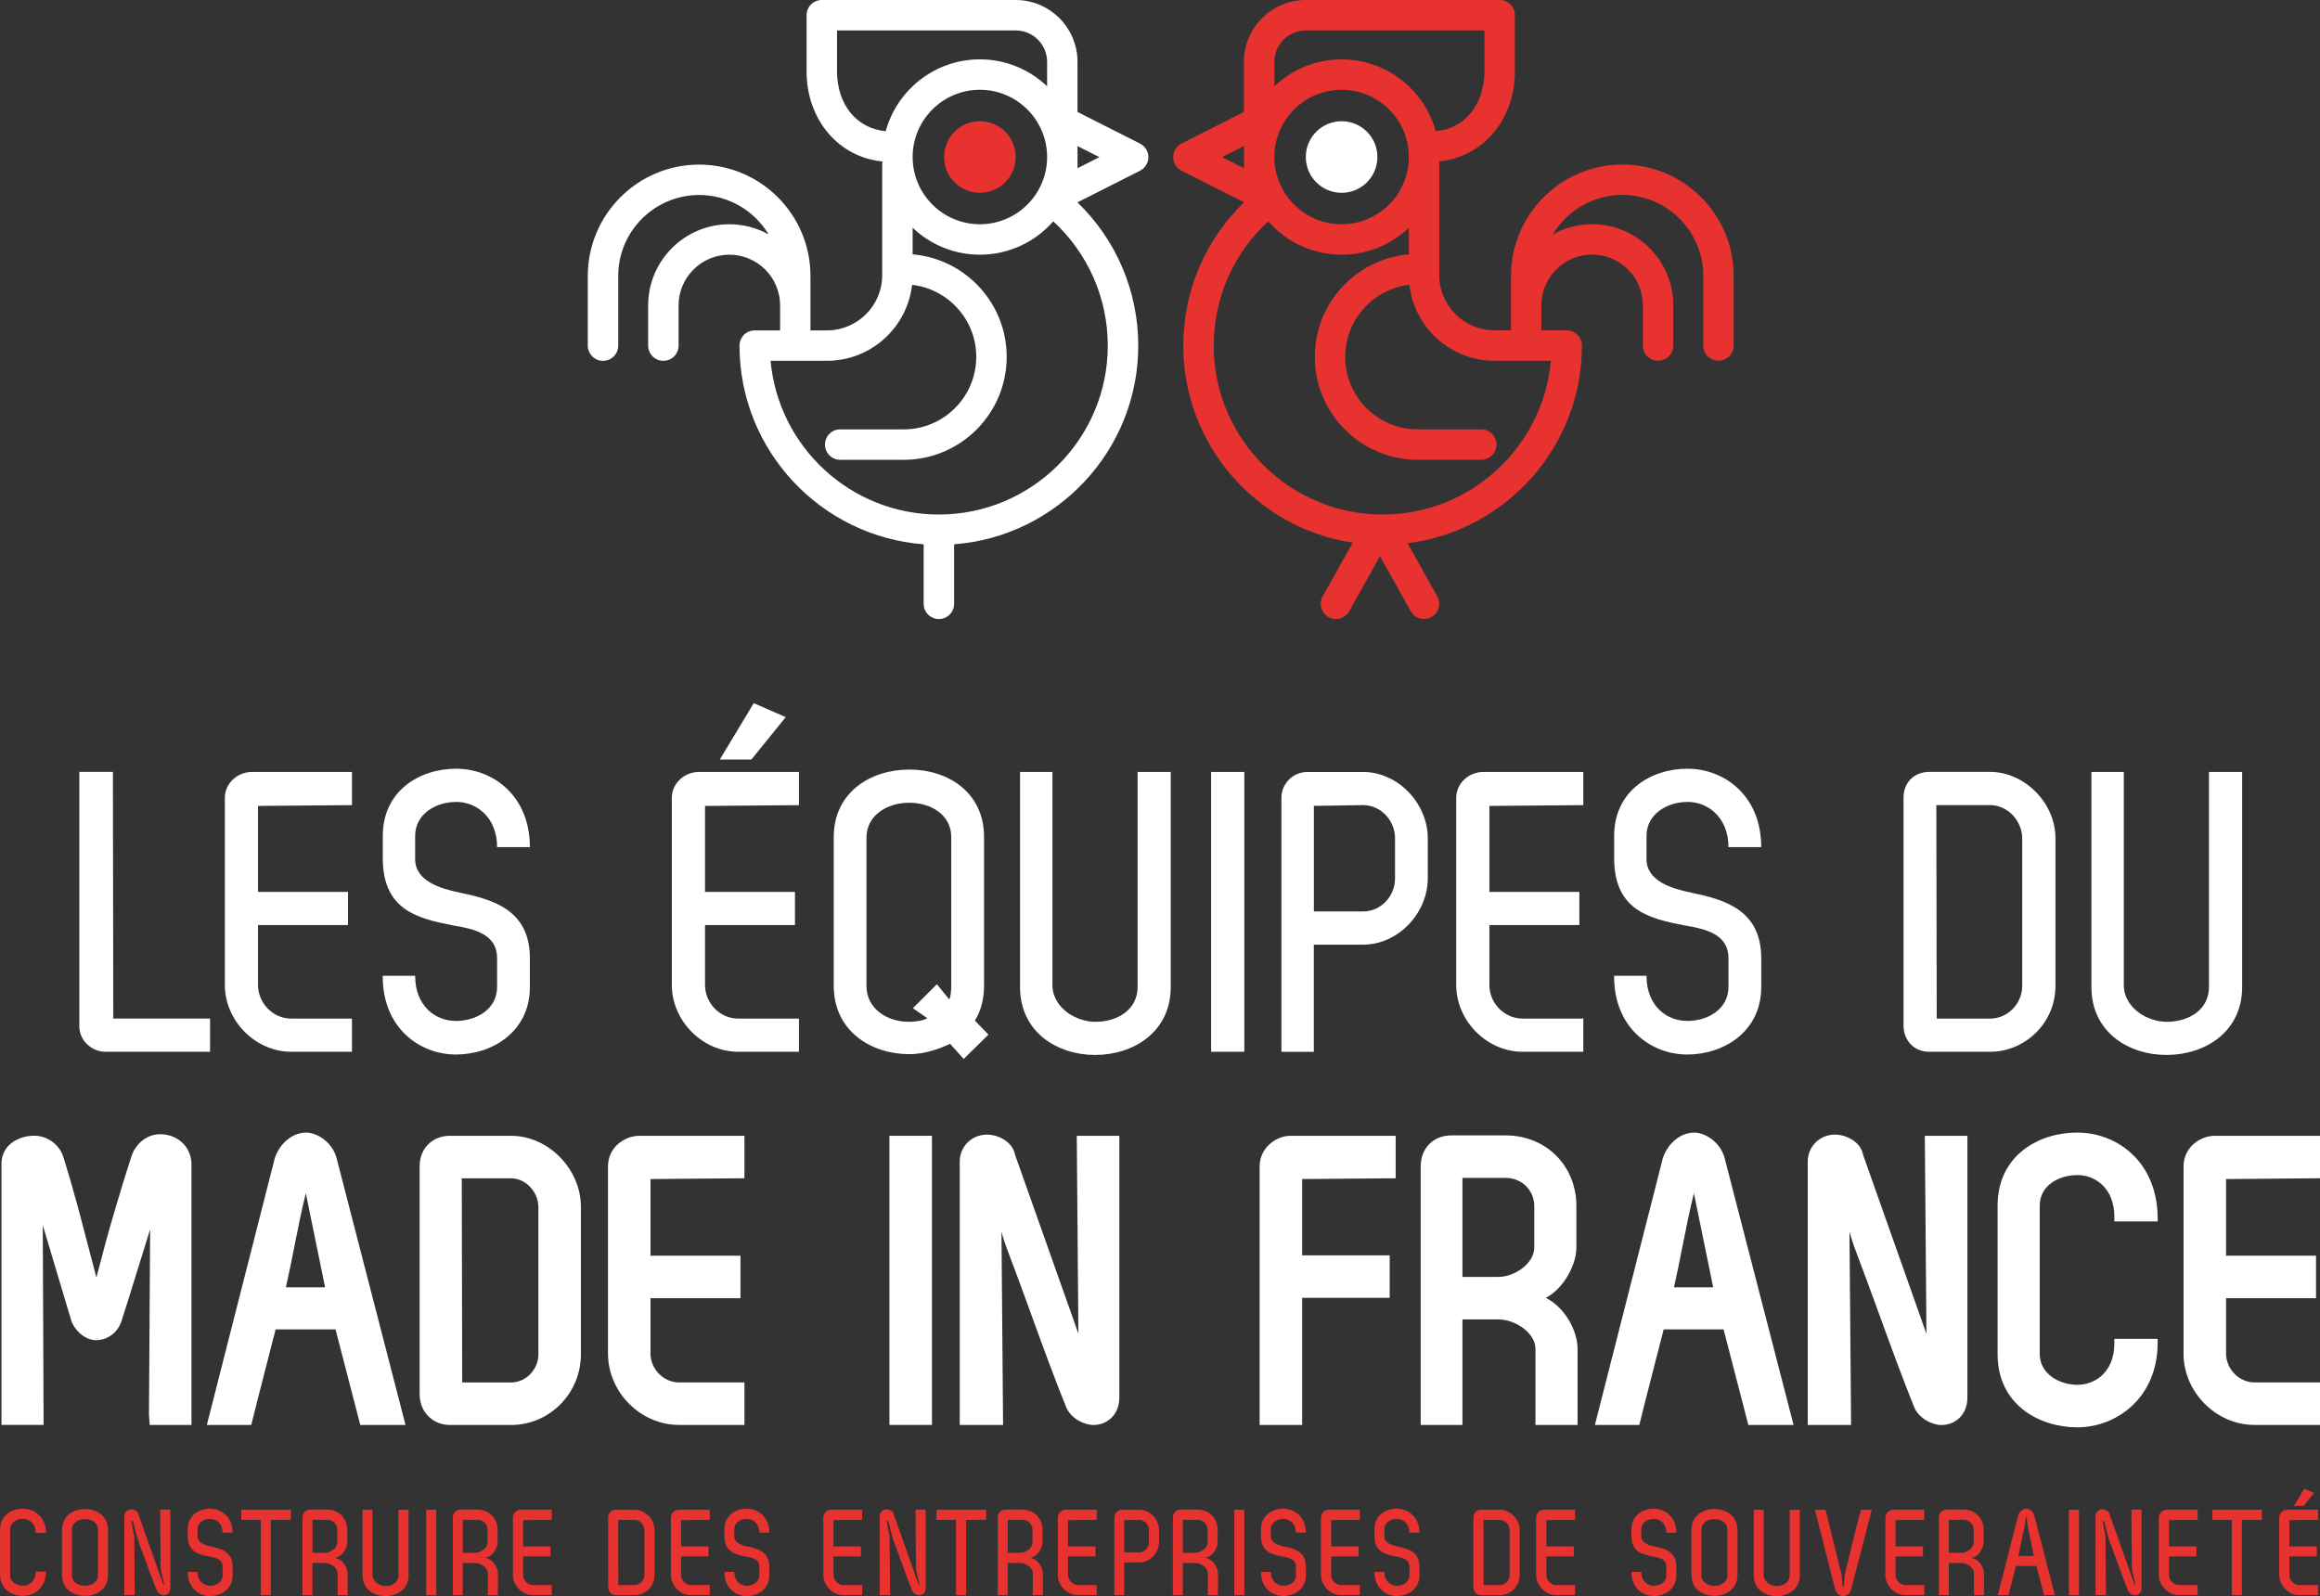
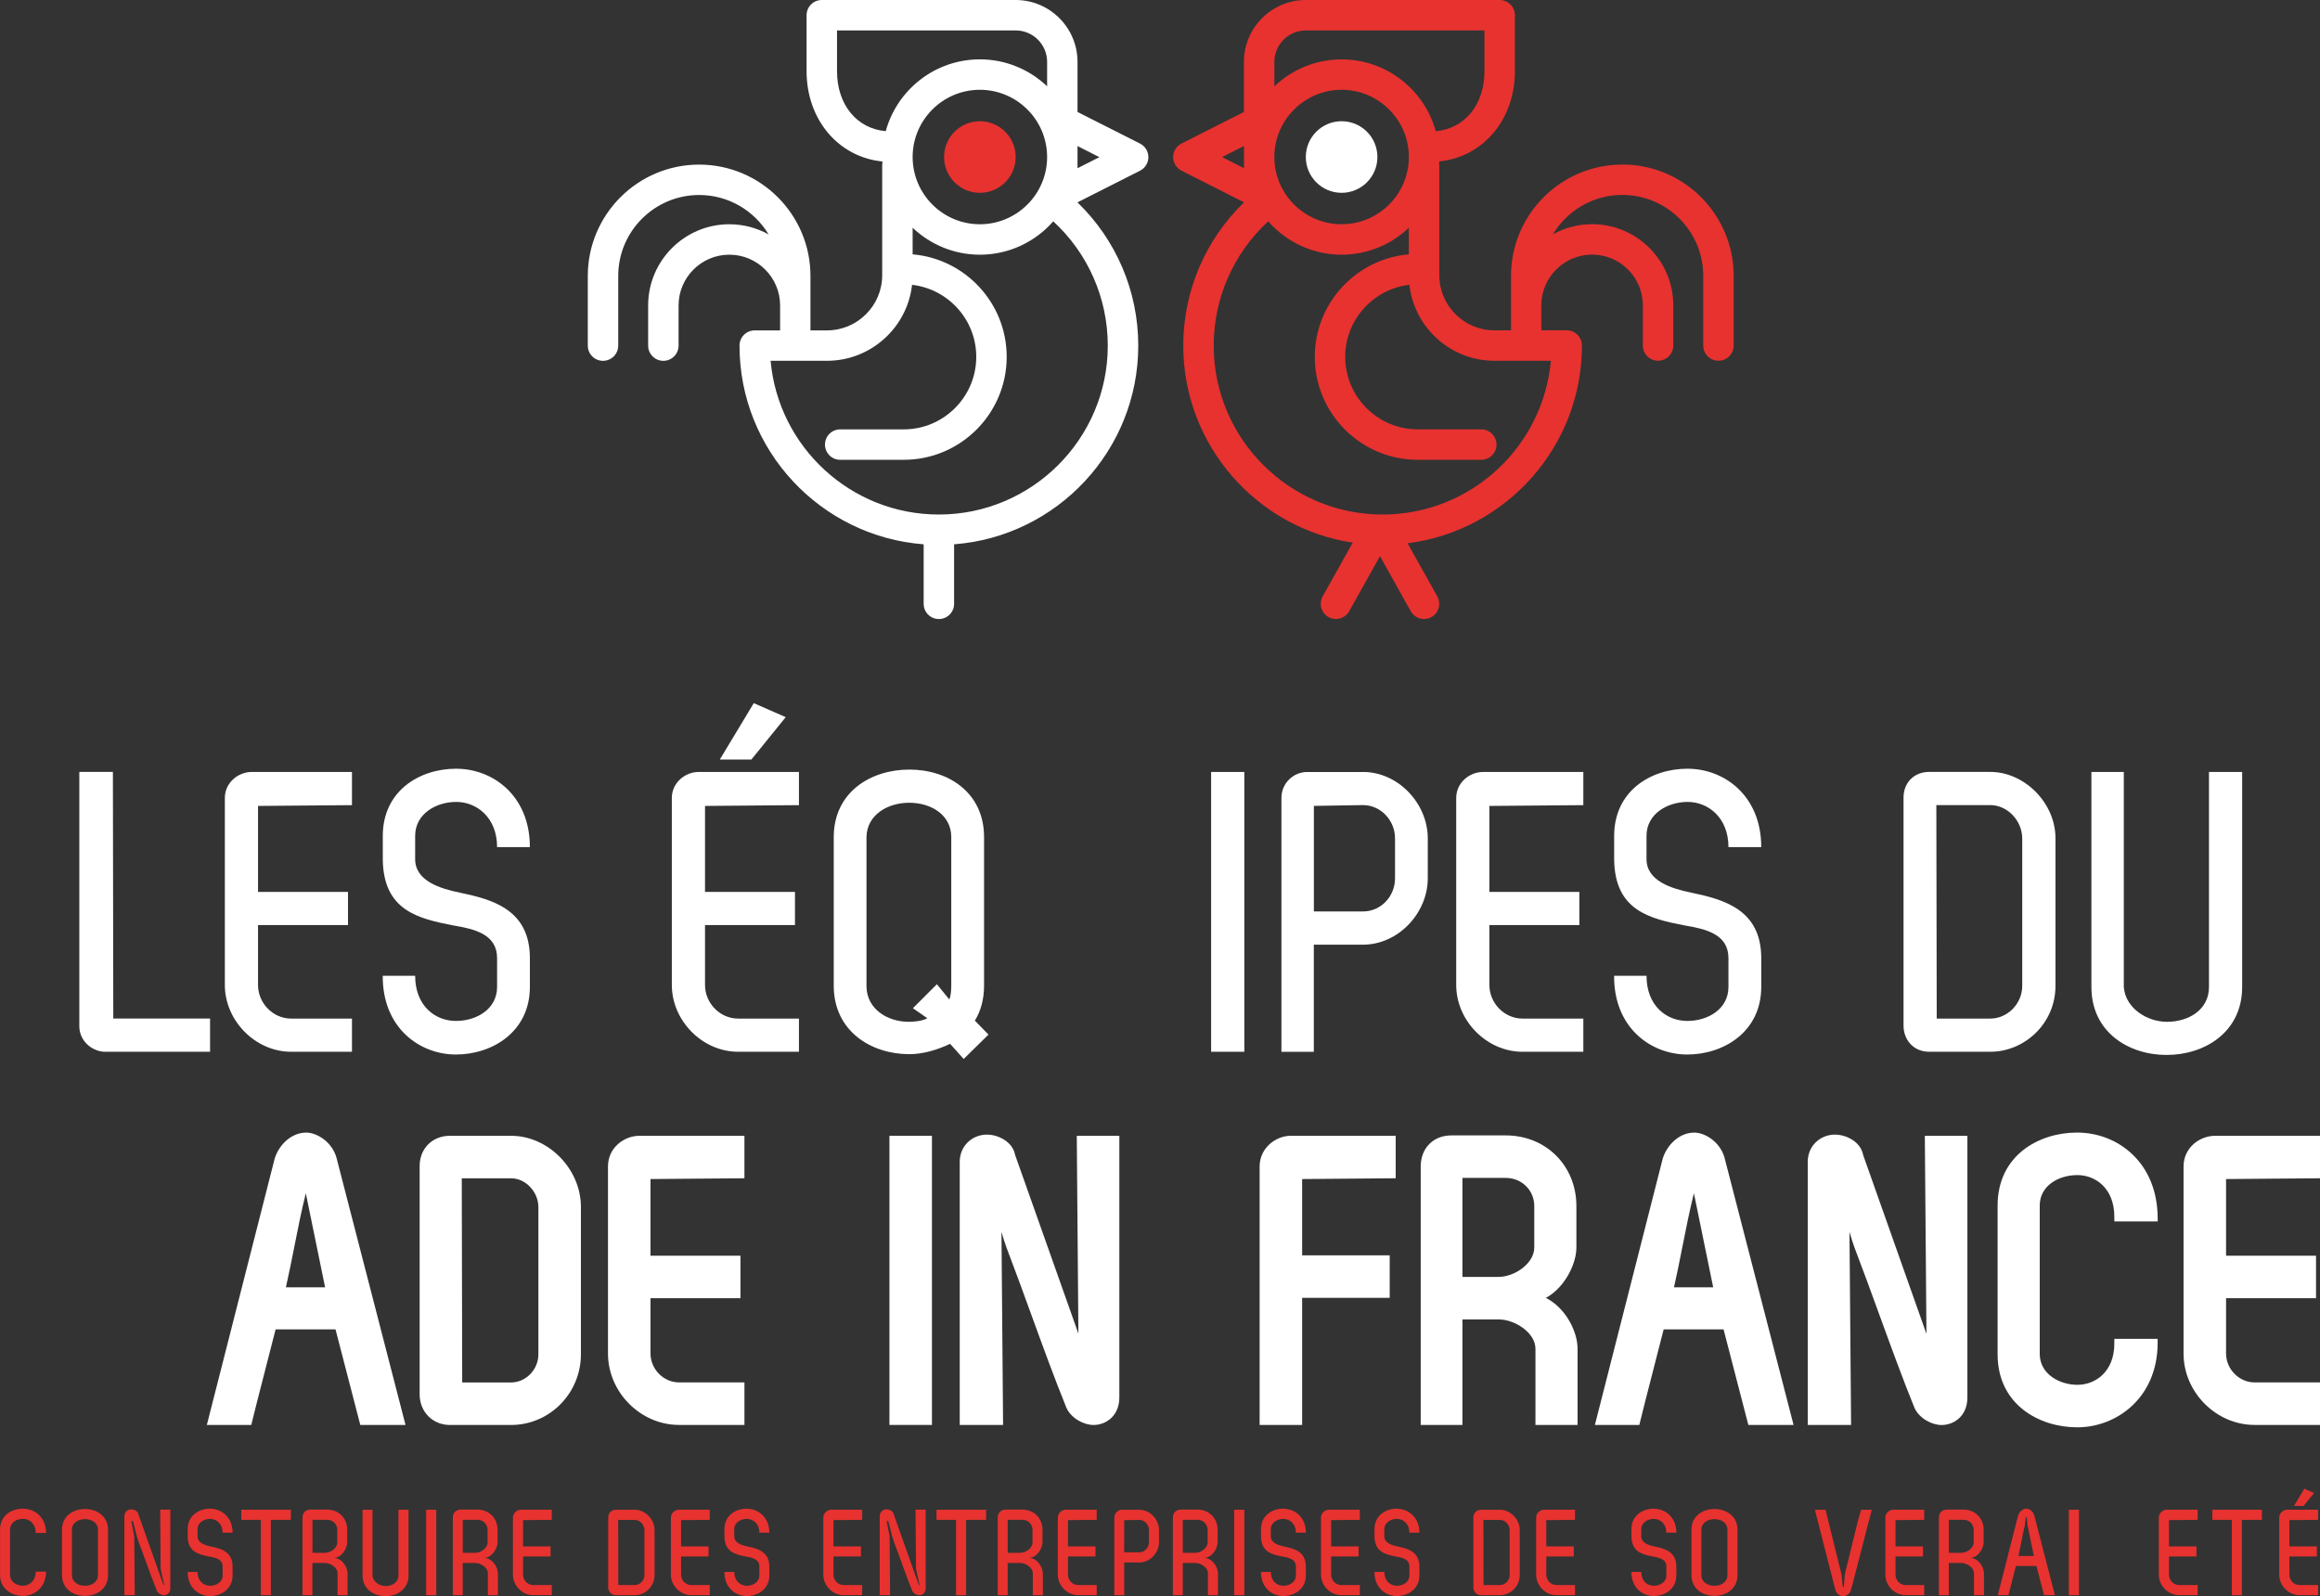
<svg xmlns="http://www.w3.org/2000/svg" id="Calque_1" data-name="Calque 1" viewBox="0 0 532.01 366.06">
  <rect x="0" y="0" width="532.01" height="366.06" fill="#333333" stroke="none" />
  <defs>
    <style>
      .cls-1 {
        fill: #e73230;
      }

      .cls-2 {
        fill: #fff;
      }
    </style>
  </defs>
  <g>
    <path class="cls-2" d="M24.52,241.21c-3.12.18-6.33-2.29-6.33-5.87v-58.31h7.7l.09,56.56h22.19v7.61h-23.65Z" />
    <path class="cls-2" d="M80.71,184.65l-21.54.18v19.71h20.63v7.61h-20.63v13.75c0,4.13,3.39,7.7,7.61,7.7h13.93v7.61h-13.93c-8.25,0-15.22-7.15-15.22-15.31v-42.9c0-3.48,3.03-5.96,6.14-5.96h23.01v7.61Z" />
    <path class="cls-2" d="M104.64,176.3c8.34,0,16.87,6.14,16.87,17.97h-7.52c0-6.78-4.68-10.36-9.35-10.36s-9.44,2.75-9.44,7.79v5.32c0,5.04,5.78,6.78,10.27,7.7,7.43,1.56,16.04,3.85,16.04,15.03v6.6c0,10.27-8.62,15.49-16.96,15.49s-16.87-6.14-16.78-18.06h7.43c0,6.88,4.58,10.36,9.35,10.36s9.44-2.75,9.44-7.79v-6.6c0-5.5-5.13-6.69-10.08-7.52-7.98-1.56-16.04-3.39-16.13-15.22v-5.32c0-10.18,8.25-15.4,16.87-15.4Z" />
    <path class="cls-2" d="M183.21,184.65l-21.54.18v19.71h20.63v7.61h-20.63v13.75c0,4.13,3.39,7.7,7.61,7.7h13.93v7.61h-13.93c-8.25,0-15.22-7.15-15.22-15.31v-42.9c0-3.48,3.03-5.96,6.14-5.96h23.01v7.61ZM165.06,174.19h7.24l7.88-9.72-7.33-3.21-7.79,12.93Z" />
    <path class="cls-2" d="M223.55,234.06l3.12,3.21-5.68,5.59-3.12-3.48c-2.84,1.38-6.23,2.38-9.35,2.38-8.8,0-17.33-5.32-17.33-15.68v-34.1c0-10.27,8.43-15.49,17.33-15.49s17.14,5.23,17.14,15.49v34.1c0,3.02-.73,5.78-2.11,7.98ZM212.64,233.51l-3.3-2.29,5.5-5.5,2.84,3.48c.37-.64.46-2.38.46-3.12v-34.1c0-5.13-4.68-7.88-9.63-7.88s-9.72,2.75-9.81,7.88v34.29c.09,5.13,4.77,8.07,9.72,8.07,1.19,0,3.12-.18,4.22-.82Z" />
-     <path class="cls-2" d="M268.47,177.04v49.32c0,10.36-8.62,15.58-17.33,15.58s-17.23-5.23-17.23-15.58v-49.32h7.43v49.32c.37,4.86,5.32,7.98,9.9,7.98,4.95,0,9.63-2.75,9.63-7.98v-49.32h7.61Z" />
    <path class="cls-2" d="M277.73,241.21v-64.17h7.61v64.17h-7.61Z" />
    <path class="cls-2" d="M312.56,177.04c8.07,0,14.85,7.24,14.85,15.22v9.17c0,7.98-6.78,15.22-14.85,15.22h-11.28v24.57h-7.43v-58.21c0-3.48,2.84-5.96,5.87-5.96h12.83ZM301.29,209.03h11.28c4.03,0,7.33-3.39,7.33-7.61v-9.17c0-4.13-3.3-7.61-7.33-7.61l-11.28.18v24.2Z" />
    <path class="cls-2" d="M363.08,184.65l-21.54.18v19.71h20.63v7.61h-20.63v13.75c0,4.13,3.39,7.7,7.61,7.7h13.93v7.61h-13.93c-8.25,0-15.22-7.15-15.22-15.31v-42.9c0-3.48,3.03-5.96,6.14-5.96h23.01v7.61Z" />
    <path class="cls-2" d="M387.01,176.3c8.34,0,16.87,6.14,16.87,17.97h-7.52c0-6.78-4.68-10.36-9.35-10.36s-9.44,2.75-9.44,7.79v5.32c0,5.04,5.78,6.78,10.27,7.7,7.43,1.56,16.04,3.85,16.04,15.03v6.6c0,10.27-8.62,15.49-16.96,15.49s-16.87-6.14-16.78-18.06h7.43c0,6.88,4.58,10.36,9.35,10.36s9.44-2.75,9.44-7.79v-6.6c0-5.5-5.13-6.69-10.08-7.52-7.98-1.56-16.04-3.39-16.13-15.22v-5.32c0-10.18,8.25-15.4,16.87-15.4Z" />
    <path class="cls-2" d="M436.51,235.25v-52.35c0-3.48,2.48-5.87,5.87-5.87h14.03c7.79,0,14.94,7.06,14.94,15.22v33.83c0,8.71-7.15,15.13-14.94,15.13h-14.03c-3.67,0-5.87-2.84-5.87-5.96ZM444.03,184.65c0,16.5.09,32.36.09,48.95h12.28c3.94,0,7.33-3.39,7.33-7.52v-33.74c0-4.13-3.39-7.7-7.33-7.7h-12.38Z" />
    <path class="cls-2" d="M514.16,177.04v49.32c0,10.36-8.62,15.58-17.33,15.58s-17.24-5.23-17.24-15.58v-49.32h7.43v49.32c.37,4.86,5.32,7.98,9.9,7.98,4.95,0,9.63-2.75,9.63-7.98v-49.32h7.61Z" />
  </g>
  <g>
-     <path class="cls-2" d="M36.8,260.11c-2.95,0-5.54,1.94-6.61,4.95-1.48,4.52-3.07,9.75-4.87,15.98-.73,2.45-1.37,4.94-2,7.36-.39,1.51-.79,3.06-1.21,4.58-.63-2.38-1.25-4.75-1.87-7.13-1.72-6.63-3.5-13.48-5.71-20.52-.92-2.87-3.68-4.87-6.7-4.87-2.28,0-4.46.84-5.83,2.25-1.12,1.15-1.7,2.66-1.66,4.33v59.74h9.66l-.19-45.63v-.16s6.61,22.11,6.61,22.11l.05.14c1.13,2.46,3.36,4.11,5.56,4.11,2.58,0,4.9-1.69,5.78-4.22,1.25-3.85,2.6-8.23,3.91-12.47.89-2.9,1.81-5.88,2.71-8.72l-.27,42.5v.04s.17,2.32.17,2.32h9.58v-59.98c-.21-4.4-3.74-6.7-7.12-6.7Z" />
    <path class="cls-2" d="M70.17,259.75c-3.06,0-6.01,2.41-7.16,5.87l-15.58,61.18h10.19l.2-.82c.63-2.59,1.46-5.81,3.45-13.57l1.93-7.53h13.74l5.68,21.91h10.37l-15.84-61.32c-1-3.54-4.4-5.73-6.99-5.73ZM74.54,295.23h-8.98c.69-3.05,1.33-6.24,1.94-9.34.8-4.06,1.64-8.27,2.61-12.16l.02-.07,4.42,21.57Z" />
    <path class="cls-2" d="M117.2,260.48h-14.03c-4.02,0-6.94,2.92-6.94,6.94v52.35c0,4.01,2.98,7.03,6.94,7.03h14.03c8.83,0,16.01-7.27,16.01-16.2v-33.83c0-8.68-7.48-16.29-16.01-16.29ZM117.2,317.05h-11.21c0-7.94-.02-15.71-.05-23.48-.02-7.74-.04-15.47-.05-23.34h11.31c3.34,0,6.26,3.1,6.26,6.63v33.74c0,3.49-2.87,6.45-6.26,6.45Z" />
    <path class="cls-2" d="M139.42,267.51v42.9c0,8.88,7.46,16.38,16.29,16.38h15v-9.75h-15c-3.54,0-6.54-3.04-6.54-6.63v-12.68h20.63v-9.75h-20.63v-17.58l21.54-.18v-9.74h-24.08c-3.47,0-7.21,2.69-7.21,7.03Z" />
    <rect class="cls-2" x="203.96" y="260.48" width="9.75" height="66.31" />
    <path class="cls-2" d="M247.32,305.93l-14.55-41.09-.02-.1c-.57-2.83-3.73-4.53-6.46-4.53-1.69,0-3.32.68-4.48,1.87-1.18,1.21-1.78,2.82-1.73,4.61v60.11h9.94l-.37-44.28c.38,1.31.76,2.53,1.13,3.53,1.95,5.1,3.86,10.35,5.7,15.42,2.75,7.55,5.34,14.68,8.07,21.4,1.12,2.46,4.03,3.93,6.2,3.93,2.95,0,5.93-2.16,5.93-6.3v-60.02h-9.76l.37,45.45Z" />
    <path class="cls-2" d="M288.85,267.51v59.28h9.75v-29.15h20.08v-9.75h-20.08v-17.49l21.45-.18v-9.74h-24.08c-3.44,0-7.12,2.82-7.12,7.03Z" />
    <path class="cls-2" d="M354.48,297.66c4.32-2.32,7.01-7.8,7.01-11.54v-9.53c0-9.23-6.96-16.2-16.2-16.2h-12.47c-4.14,0-7.03,2.93-7.03,7.12v59.28h9.57v-24.2h8.28c3.81,0,8.46,3.1,8.46,6.72v17.48h9.66v-17.48c0-3.91-2.7-9.35-7.28-11.66ZM351.83,276.59v9.53c0,3.62-4.5,6.72-8.19,6.72h-8.28v-22.7h9.93c3.67,0,6.54,2.83,6.54,6.45Z" />
    <path class="cls-2" d="M388.47,259.75c-3.06,0-6.01,2.41-7.16,5.87l-15.58,61.18h10.19l.2-.82c.63-2.59,1.46-5.81,3.45-13.57l1.93-7.53h13.74l5.68,21.91h10.37l-15.84-61.32c-1-3.54-4.4-5.73-6.99-5.73ZM392.85,295.23h-8.98c.69-3.05,1.33-6.24,1.94-9.34.8-4.06,1.64-8.27,2.61-12.16l.02-.07,4.42,21.57Z" />
    <path class="cls-2" d="M441.77,305.93l-14.54-41.09-.02-.1c-.57-2.83-3.73-4.53-6.46-4.53-1.69,0-3.32.68-4.48,1.87-1.18,1.21-1.78,2.82-1.73,4.61v60.11h9.94l-.37-44.28c.38,1.31.76,2.53,1.13,3.53,1.95,5.1,3.86,10.35,5.71,15.43,2.75,7.55,5.34,14.68,8.07,21.4,1.12,2.46,4.03,3.93,6.2,3.93,2.95,0,5.93-2.16,5.93-6.3v-60.02h-9.76l.37,45.45Z" />
    <path class="cls-2" d="M494.8,280.13l-.02-1.09c-.09-5.91-2.14-10.89-5.92-14.43-3.37-3.14-7.83-4.87-12.57-4.87-8.77,0-18.21,5.24-18.21,16.75v34.1c0,11.51,9.49,16.75,18.3,16.75s18.3-6.6,18.4-19.21v-1.08s-9.93,0-9.93,0v1.07c0,6.51-4.39,9.47-8.46,9.47s-8.57-2.41-8.65-7v-34.1c0-4.59,4.35-7,8.65-7,4.08,0,8.46,2.99,8.46,9.56v1.07h9.95Z" />
    <path class="cls-2" d="M532.01,270.22v-9.74h-24.08c-3.47,0-7.21,2.69-7.21,7.03v42.9c0,8.88,7.46,16.38,16.29,16.38h15.01v-9.75h-15.01c-3.54,0-6.54-3.04-6.54-6.63v-12.68h20.63v-9.75h-20.63v-17.58l21.54-.18Z" />
  </g>
  <g>
    <circle class="cls-2" cx="307.65" cy="36.01" r="8.21" />
    <path class="cls-1" d="M372.03,37.74c-14.08,0-25.53,11.45-25.53,25.53v12.49h-3.8c-6.98,0-12.65-5.68-12.65-12.65v-25.29c0-.15-.03-.3-.05-.45,0-.12.01-.23.02-.35,10.03-.99,17.37-9.55,17.37-20.7V3.49c0-1.93-1.56-3.49-3.49-3.49h-44.46c-7.82,0-14.19,6.36-14.19,14.19v11.49l-14.32,7.24c-1.17.59-1.91,1.8-1.91,3.11s.74,2.52,1.91,3.11l14.35,7.26c-8.89,8.6-13.94,20.39-13.94,32.85,0,22.88,16.89,41.89,38.86,45.2l-6.89,12.32c-.94,1.68-.34,3.81,1.34,4.75.54.3,1.12.44,1.7.44,1.22,0,2.41-.64,3.05-1.79l7.05-12.62,7.05,12.62c.64,1.14,1.82,1.79,3.05,1.79.58,0,1.16-.14,1.7-.44,1.68-.94,2.28-3.07,1.34-4.75l-6.81-12.18c22.51-2.83,39.98-22.08,39.98-45.35,0-1.93-1.56-3.49-3.49-3.49h-5.82v-5.72c0-6.42,5.22-11.64,11.64-11.64s11.64,5.22,11.64,11.64v9.21c0,1.93,1.56,3.49,3.49,3.49s3.49-1.56,3.49-3.49v-9.21c0-10.26-8.35-18.62-18.61-18.62-3.26,0-6.33.85-9,2.33,3.25-5.41,9.17-9.04,15.92-9.04,10.23,0,18.56,8.32,18.56,18.56v15.98c0,1.93,1.56,3.49,3.49,3.49s3.49-1.56,3.49-3.49v-15.98c0-14.08-11.45-25.53-25.53-25.53ZM292.23,36.01c0-8.5,6.92-15.42,15.42-15.42s15.42,6.92,15.42,15.42-6.92,15.42-15.42,15.42-15.42-6.92-15.42-15.42ZM299.44,6.98h40.97v9.35c0,7.69-4.54,13.18-11.17,13.76-2.6-9.48-11.3-16.47-21.59-16.47-5.97,0-11.4,2.35-15.42,6.18v-5.6c0-3.98,3.23-7.21,7.21-7.21ZM285.26,38.57l-5.02-2.54,5.02-2.54v5.07ZM317.06,118c-21.36,0-38.74-17.38-38.74-38.74,0-10.88,4.54-21.16,12.5-28.5,4.11,4.68,10.13,7.65,16.83,7.65,5.97,0,11.4-2.35,15.42-6.18v6.1c-12.07,1.04-21.57,11.18-21.57,23.51,0,13.02,10.59,23.61,23.61,23.61h14.57c1.93,0,3.49-1.56,3.49-3.49s-1.56-3.49-3.49-3.49h-14.57c-9.17,0-16.63-7.46-16.63-16.63,0-8.52,6.45-15.57,14.72-16.52,1.1,9.79,9.42,17.42,19.5,17.42h12.94c-1.77,19.73-18.39,35.26-38.58,35.26Z" />
    <circle class="cls-1" cx="224.7" cy="36.01" r="8.21" />
    <path class="cls-2" d="M261.41,32.92l-14.32-7.24v-11.49C247.09,6.36,240.73,0,232.91,0h-44.46c-1.93,0-3.49,1.56-3.49,3.49v12.84c0,11.14,7.34,19.71,17.37,20.7,0,.12.01.23.02.35-.02.15-.05.3-.05.45v25.29c0,6.98-5.68,12.65-12.65,12.65h-3.8v-12.49c0-14.08-11.45-25.53-25.53-25.53s-25.53,11.45-25.53,25.53v15.98c0,1.93,1.56,3.49,3.49,3.49s3.49-1.56,3.49-3.49v-15.98c0-10.23,8.32-18.56,18.56-18.56,6.75,0,12.68,3.63,15.92,9.04-2.67-1.48-5.74-2.33-9-2.33-10.26,0-18.62,8.35-18.62,18.62v9.21c0,1.93,1.56,3.49,3.49,3.49s3.49-1.56,3.49-3.49v-9.21c0-6.42,5.22-11.64,11.64-11.64s11.64,5.22,11.64,11.64v5.72h-5.82c-1.93,0-3.49,1.56-3.49,3.49,0,24.04,18.65,43.78,42.23,45.57v13.65c0,1.93,1.56,3.49,3.49,3.49s3.49-1.56,3.49-3.49v-13.65c23.59-1.79,42.23-21.54,42.23-45.57,0-12.46-5.05-24.26-13.94-32.85l14.35-7.26c1.17-.59,1.91-1.8,1.91-3.11s-.74-2.52-1.91-3.11ZM224.7,51.43c-8.5,0-15.42-6.92-15.42-15.42s6.92-15.42,15.42-15.42,15.42,6.92,15.42,15.42-6.92,15.42-15.42,15.42ZM191.94,16.33V6.98h40.97c3.98,0,7.21,3.23,7.21,7.21v5.6c-4.02-3.82-9.45-6.18-15.42-6.18-10.3,0-18.99,6.99-21.59,16.47-6.63-.58-11.17-6.07-11.17-13.76ZM254.03,79.26c0,21.36-17.38,38.74-38.74,38.74-20.19,0-36.81-15.52-38.58-35.26h12.94c10.08,0,18.4-7.64,19.5-17.42,8.27.95,14.72,7.99,14.72,16.52,0,9.17-7.46,16.63-16.63,16.63h-14.57c-1.93,0-3.49,1.56-3.49,3.49s1.56,3.49,3.49,3.49h14.57c13.02,0,23.61-10.59,23.61-23.61,0-12.33-9.5-22.48-21.57-23.51v-6.1c4.02,3.82,9.45,6.18,15.42,6.18,6.7,0,12.72-2.96,16.83-7.65,7.97,7.34,12.5,17.62,12.5,28.5ZM247.09,38.57v-5.07l5.02,2.54-5.02,2.54Z" />
  </g>
  <g>
    <path class="cls-1" d="M10.56,360.46c-.03,3.67-2.72,5.54-5.29,5.54s-5.26-1.6-5.26-4.79v-10.42c0-3.19,2.55-4.79,5.24-4.79s5.26,1.88,5.32,5.57h-2.38c0-2.13-1.43-3.25-2.91-3.25s-2.97.87-2.97,2.46v10.42c.03,1.6,1.48,2.46,2.97,2.46s2.91-1.12,2.91-3.22h2.38Z" />
    <path class="cls-1" d="M14.22,350.8c0-3.14,2.6-4.73,5.26-4.73s5.29,1.6,5.29,4.73v10.44c0,3.16-2.63,4.76-5.29,4.76s-5.26-1.6-5.26-4.76v-10.44ZM16.49,361.24c0,1.6,1.48,2.44,3,2.44s2.97-.84,2.97-2.44v-10.44c0-1.57-1.46-2.41-2.97-2.41s-3,.84-3,2.41v10.44Z" />
    <path class="cls-1" d="M39.06,346.24v18c0,1.06-.73,1.6-1.48,1.6-.56,0-1.32-.39-1.6-1.01-1.4-3.44-2.74-7.42-4.2-11.23-.5-1.34-1.06-4.06-1.32-4.79l-.34.08.67,3.44.11,13.5h-2.38v-18.03c-.03-1.04.76-1.65,1.57-1.65.67,0,1.51.42,1.65,1.12l-.03-.06,5.77,16.29h.17l-.81-3.7-.11-13.58h2.32Z" />
    <path class="cls-1" d="M48.19,346.01c2.55,0,5.15,1.88,5.15,5.49h-2.3c0-2.07-1.43-3.16-2.86-3.16s-2.88.84-2.88,2.38v1.62c0,1.54,1.76,2.07,3.14,2.35,2.27.47,4.9,1.18,4.9,4.59v2.02c0,3.13-2.63,4.73-5.18,4.73s-5.15-1.88-5.12-5.52h2.27c0,2.1,1.4,3.16,2.86,3.16s2.88-.84,2.88-2.38v-2.02c0-1.68-1.57-2.04-3.08-2.3-2.44-.48-4.9-1.04-4.93-4.65v-1.62c0-3.11,2.52-4.71,5.15-4.71Z" />
    <path class="cls-1" d="M66.7,346.24v2.32h-4.59v17.28h-2.3v-17.28h-4.48v-2.32h11.37Z" />
    <path class="cls-1" d="M71.2,346.21h3.81c2.66,0,4.62,1.96,4.62,4.62v2.91c0,1.21-1.12,3.39-2.94,3.53,1.93.2,3.02,2.3,3.02,3.56v5.01h-2.3v-5.01c0-1.34-1.62-2.38-2.91-2.38h-2.86v7.39h-2.27v-17.78c0-1.09.73-1.85,1.82-1.85ZM71.65,348.53v7.59h2.86c1.26,0,2.83-1.04,2.83-2.38v-2.91c0-1.26-1.01-2.29-2.32-2.29h-3.36Z" />
    <path class="cls-1" d="M93.69,346.24v15.06c0,3.16-2.63,4.76-5.29,4.76s-5.26-1.6-5.26-4.76v-15.06h2.27v15.06c.11,1.48,1.62,2.44,3.02,2.44,1.51,0,2.94-.84,2.94-2.44v-15.06h2.32Z" />
    <path class="cls-1" d="M97.72,365.84v-19.6h2.32v19.6h-2.32Z" />
    <path class="cls-1" d="M105.67,346.21h3.81c2.66,0,4.62,1.96,4.62,4.62v2.91c0,1.21-1.12,3.39-2.94,3.53,1.93.2,3.02,2.3,3.02,3.56v5.01h-2.3v-5.01c0-1.34-1.62-2.38-2.91-2.38h-2.86v7.39h-2.27v-17.78c0-1.09.73-1.85,1.82-1.85ZM106.12,348.53v7.59h2.86c1.26,0,2.83-1.04,2.83-2.38v-2.91c0-1.26-1.01-2.29-2.32-2.29h-3.36Z" />
    <path class="cls-1" d="M126.53,348.56l-6.58.06v6.02h6.3v2.32h-6.3v4.2c0,1.26,1.04,2.35,2.32,2.35h4.26v2.32h-4.26c-2.52,0-4.65-2.18-4.65-4.68v-13.1c0-1.06.92-1.82,1.88-1.82h7.03v2.32Z" />
    <path class="cls-1" d="M139.47,364.02v-15.99c0-1.06.76-1.79,1.79-1.79h4.28c2.38,0,4.56,2.16,4.56,4.65v10.33c0,2.66-2.18,4.62-4.56,4.62h-4.28c-1.12,0-1.79-.87-1.79-1.82ZM141.76,348.56c0,5.04.03,9.88.03,14.95h3.75c1.2,0,2.24-1.04,2.24-2.29v-10.3c0-1.26-1.04-2.35-2.24-2.35h-3.78Z" />
    <path class="cls-1" d="M162.76,348.56l-6.58.06v6.02h6.3v2.32h-6.3v4.2c0,1.26,1.04,2.35,2.32,2.35h4.26v2.32h-4.26c-2.52,0-4.65-2.18-4.65-4.68v-13.1c0-1.06.92-1.82,1.88-1.82h7.03v2.32Z" />
    <path class="cls-1" d="M171.27,346.01c2.55,0,5.15,1.88,5.15,5.49h-2.3c0-2.07-1.43-3.16-2.86-3.16s-2.88.84-2.88,2.38v1.62c0,1.54,1.76,2.07,3.14,2.35,2.27.47,4.9,1.18,4.9,4.59v2.02c0,3.13-2.63,4.73-5.18,4.73s-5.15-1.88-5.12-5.52h2.27c0,2.1,1.4,3.16,2.86,3.16s2.88-.84,2.88-2.38v-2.02c0-1.68-1.57-2.04-3.08-2.3-2.44-.48-4.9-1.04-4.93-4.65v-1.62c0-3.11,2.52-4.71,5.15-4.71Z" />
    <path class="cls-1" d="M197.71,348.56l-6.58.06v6.02h6.3v2.32h-6.3v4.2c0,1.26,1.04,2.35,2.32,2.35h4.26v2.32h-4.26c-2.52,0-4.65-2.18-4.65-4.68v-13.1c0-1.06.92-1.82,1.88-1.82h7.03v2.32Z" />
    <path class="cls-1" d="M212.27,346.24v18c0,1.06-.73,1.6-1.48,1.6-.56,0-1.32-.39-1.6-1.01-1.4-3.44-2.74-7.42-4.2-11.23-.5-1.34-1.06-4.06-1.32-4.79l-.34.08.67,3.44.11,13.5h-2.38v-18.03c-.03-1.04.76-1.65,1.57-1.65.67,0,1.51.42,1.65,1.12l-.03-.06,5.77,16.29h.17l-.81-3.7-.11-13.58h2.32Z" />
    <path class="cls-1" d="M226.13,346.24v2.32h-4.59v17.28h-2.3v-17.28h-4.48v-2.32h11.37Z" />
    <path class="cls-1" d="M230.63,346.21h3.81c2.66,0,4.62,1.96,4.62,4.62v2.91c0,1.21-1.12,3.39-2.94,3.53,1.93.2,3.02,2.3,3.02,3.56v5.01h-2.3v-5.01c0-1.34-1.62-2.38-2.91-2.38h-2.86v7.39h-2.27v-17.78c0-1.09.73-1.85,1.82-1.85ZM231.08,348.53v7.59h2.86c1.26,0,2.83-1.04,2.83-2.38v-2.91c0-1.26-1.01-2.29-2.32-2.29h-3.36Z" />
    <path class="cls-1" d="M251.49,348.56l-6.58.06v6.02h6.3v2.32h-6.3v4.2c0,1.26,1.04,2.35,2.32,2.35h4.26v2.32h-4.26c-2.52,0-4.65-2.18-4.65-4.68v-13.1c0-1.06.92-1.82,1.88-1.82h7.03v2.32Z" />
    <path class="cls-1" d="M261.24,346.24c2.46,0,4.54,2.21,4.54,4.65v2.8c0,2.44-2.07,4.65-4.54,4.65h-3.44v7.5h-2.27v-17.78c0-1.06.87-1.82,1.79-1.82h3.92ZM257.79,356.01h3.44c1.23,0,2.24-1.04,2.24-2.32v-2.8c0-1.26-1.01-2.32-2.24-2.32l-3.44.06v7.39Z" />
    <path class="cls-1" d="M270.79,346.21h3.81c2.66,0,4.62,1.96,4.62,4.62v2.91c0,1.21-1.12,3.39-2.94,3.53,1.93.2,3.02,2.3,3.02,3.56v5.01h-2.3v-5.01c0-1.34-1.62-2.38-2.91-2.38h-2.86v7.39h-2.27v-17.78c0-1.09.73-1.85,1.82-1.85ZM271.23,348.53v7.59h2.86c1.26,0,2.83-1.04,2.83-2.38v-2.91c0-1.26-1.01-2.29-2.32-2.29h-3.36Z" />
    <path class="cls-1" d="M283.02,365.84v-19.6h2.32v19.6h-2.32Z" />
    <path class="cls-1" d="M294.31,346.01c2.55,0,5.15,1.88,5.15,5.49h-2.3c0-2.07-1.43-3.16-2.86-3.16s-2.88.84-2.88,2.38v1.62c0,1.54,1.76,2.07,3.14,2.35,2.27.47,4.9,1.18,4.9,4.59v2.02c0,3.13-2.63,4.73-5.18,4.73s-5.15-1.88-5.12-5.52h2.27c0,2.1,1.4,3.16,2.86,3.16s2.88-.84,2.88-2.38v-2.02c0-1.68-1.57-2.04-3.08-2.3-2.44-.48-4.9-1.04-4.93-4.65v-1.62c0-3.11,2.52-4.71,5.15-4.71Z" />
    <path class="cls-1" d="M311.83,348.56l-6.58.06v6.02h6.3v2.32h-6.3v4.2c0,1.26,1.04,2.35,2.32,2.35h4.26v2.32h-4.26c-2.52,0-4.65-2.18-4.65-4.68v-13.1c0-1.06.92-1.82,1.88-1.82h7.03v2.32Z" />
    <path class="cls-1" d="M320.34,346.01c2.55,0,5.15,1.88,5.15,5.49h-2.3c0-2.07-1.43-3.16-2.86-3.16s-2.88.84-2.88,2.38v1.62c0,1.54,1.76,2.07,3.14,2.35,2.27.47,4.9,1.18,4.9,4.59v2.02c0,3.13-2.63,4.73-5.18,4.73s-5.15-1.88-5.12-5.52h2.27c0,2.1,1.4,3.16,2.86,3.16s2.88-.84,2.88-2.38v-2.02c0-1.68-1.57-2.04-3.08-2.3-2.44-.48-4.9-1.04-4.93-4.65v-1.62c0-3.11,2.52-4.71,5.15-4.71Z" />
    <path class="cls-1" d="M337.87,364.02v-15.99c0-1.06.76-1.79,1.79-1.79h4.28c2.38,0,4.56,2.16,4.56,4.65v10.33c0,2.66-2.18,4.62-4.56,4.62h-4.28c-1.12,0-1.79-.87-1.79-1.82ZM340.17,348.56c0,5.04.03,9.88.03,14.95h3.75c1.2,0,2.24-1.04,2.24-2.29v-10.3c0-1.26-1.04-2.35-2.24-2.35h-3.78Z" />
    <path class="cls-1" d="M361.17,348.56l-6.58.06v6.02h6.3v2.32h-6.3v4.2c0,1.26,1.04,2.35,2.32,2.35h4.26v2.32h-4.26c-2.52,0-4.65-2.18-4.65-4.68v-13.1c0-1.06.92-1.82,1.88-1.82h7.03v2.32Z" />
    <path class="cls-1" d="M379.26,346.01c2.55,0,5.15,1.88,5.15,5.49h-2.3c0-2.07-1.43-3.16-2.86-3.16s-2.88.84-2.88,2.38v1.62c0,1.54,1.76,2.07,3.14,2.35,2.27.47,4.9,1.18,4.9,4.59v2.02c0,3.13-2.63,4.73-5.18,4.73s-5.15-1.88-5.12-5.52h2.27c0,2.1,1.4,3.16,2.86,3.16s2.88-.84,2.88-2.38v-2.02c0-1.68-1.57-2.04-3.08-2.3-2.44-.48-4.9-1.04-4.93-4.65v-1.62c0-3.11,2.52-4.71,5.15-4.71Z" />
    <path class="cls-1" d="M387.88,350.8c0-3.14,2.6-4.73,5.26-4.73s5.29,1.6,5.29,4.73v10.44c0,3.16-2.63,4.76-5.29,4.76s-5.26-1.6-5.26-4.76v-10.44ZM390.15,361.24c0,1.6,1.48,2.44,3,2.44s2.97-.84,2.97-2.44v-10.44c0-1.57-1.46-2.41-2.97-2.41s-3,.84-3,2.41v10.44Z" />
-     <path class="cls-1" d="M412.71,346.24v15.06c0,3.16-2.63,4.76-5.29,4.76s-5.26-1.6-5.26-4.76v-15.06h2.27v15.06c.11,1.48,1.62,2.44,3.02,2.44,1.51,0,2.94-.84,2.94-2.44v-15.06h2.32Z" />
    <path class="cls-1" d="M429.23,346.24c-2.8,10.84-3.81,14.78-4.54,17.56-.08.28-.2.59-.25.84-.28.92-1.06,1.43-1.76,1.43-.78,0-1.51-.5-1.82-1.51-3.72-14.62-4.31-16.86-4.68-18.31h2.44l3.67,14.84.28,2.83h.25l.22-2.83c1.01-3.98,2.94-12.46,3.75-14.84h2.44Z" />
    <path class="cls-1" d="M441.25,348.56l-6.58.06v6.02h6.3v2.32h-6.3v4.2c0,1.26,1.04,2.35,2.32,2.35h4.26v2.32h-4.26c-2.52,0-4.65-2.18-4.65-4.68v-13.1c0-1.06.92-1.82,1.88-1.82h7.03v2.32Z" />
    <path class="cls-1" d="M446.45,346.21h3.81c2.66,0,4.62,1.96,4.62,4.62v2.91c0,1.21-1.12,3.39-2.94,3.53,1.93.2,3.02,2.3,3.02,3.56v5.01h-2.3v-5.01c0-1.34-1.62-2.38-2.91-2.38h-2.86v7.39h-2.27v-17.78c0-1.09.73-1.85,1.82-1.85ZM446.9,348.53v7.59h2.86c1.26,0,2.83-1.04,2.83-2.38v-2.91c0-1.26-1.01-2.29-2.32-2.29h-3.36Z" />
    <path class="cls-1" d="M466.98,359.14h-4.7c-1.09,4.26-1.46,5.66-1.71,6.69h-2.44l4.65-18.26c.34-1.01,1.15-1.57,1.88-1.57s1.57.62,1.82,1.51l4.73,18.31h-2.49l-1.74-6.69ZM466.39,356.85l-1.43-6.97-.2-1.9h-.22l-.22,1.9c-.56,2.24-.95,4.73-1.48,6.97h3.56Z" />
    <path class="cls-1" d="M474.42,365.84v-19.6h2.32v19.6h-2.32Z" />
-     <path class="cls-1" d="M491.09,346.24v18c0,1.06-.73,1.6-1.48,1.6-.56,0-1.32-.39-1.6-1.01-1.4-3.44-2.74-7.42-4.2-11.23-.5-1.34-1.06-4.06-1.32-4.79l-.34.08.67,3.44.11,13.5h-2.38v-18.03c-.03-1.04.76-1.65,1.57-1.65.67,0,1.51.42,1.65,1.12l-.03-.06,5.77,16.29h.17l-.81-3.7-.11-13.58h2.32Z" />
    <path class="cls-1" d="M503.96,348.56l-6.58.06v6.02h6.3v2.32h-6.3v4.2c0,1.26,1.04,2.35,2.32,2.35h4.26v2.32h-4.26c-2.52,0-4.65-2.18-4.65-4.68v-13.1c0-1.06.92-1.82,1.88-1.82h7.03v2.32Z" />
    <path class="cls-1" d="M518.69,346.24v2.32h-4.59v17.28h-2.3v-17.28h-4.48v-2.32h11.37Z" />
    <path class="cls-1" d="M531.57,348.56l-6.58.06v6.02h6.3v2.32h-6.3v4.2c0,1.26,1.04,2.35,2.32,2.35h4.26v2.32h-4.26c-2.52,0-4.65-2.18-4.65-4.68v-13.1c0-1.06.92-1.82,1.88-1.82h7.03v2.32ZM526.03,345.37h2.21l2.41-2.97-2.24-.98-2.38,3.95Z" />
  </g>
</svg>